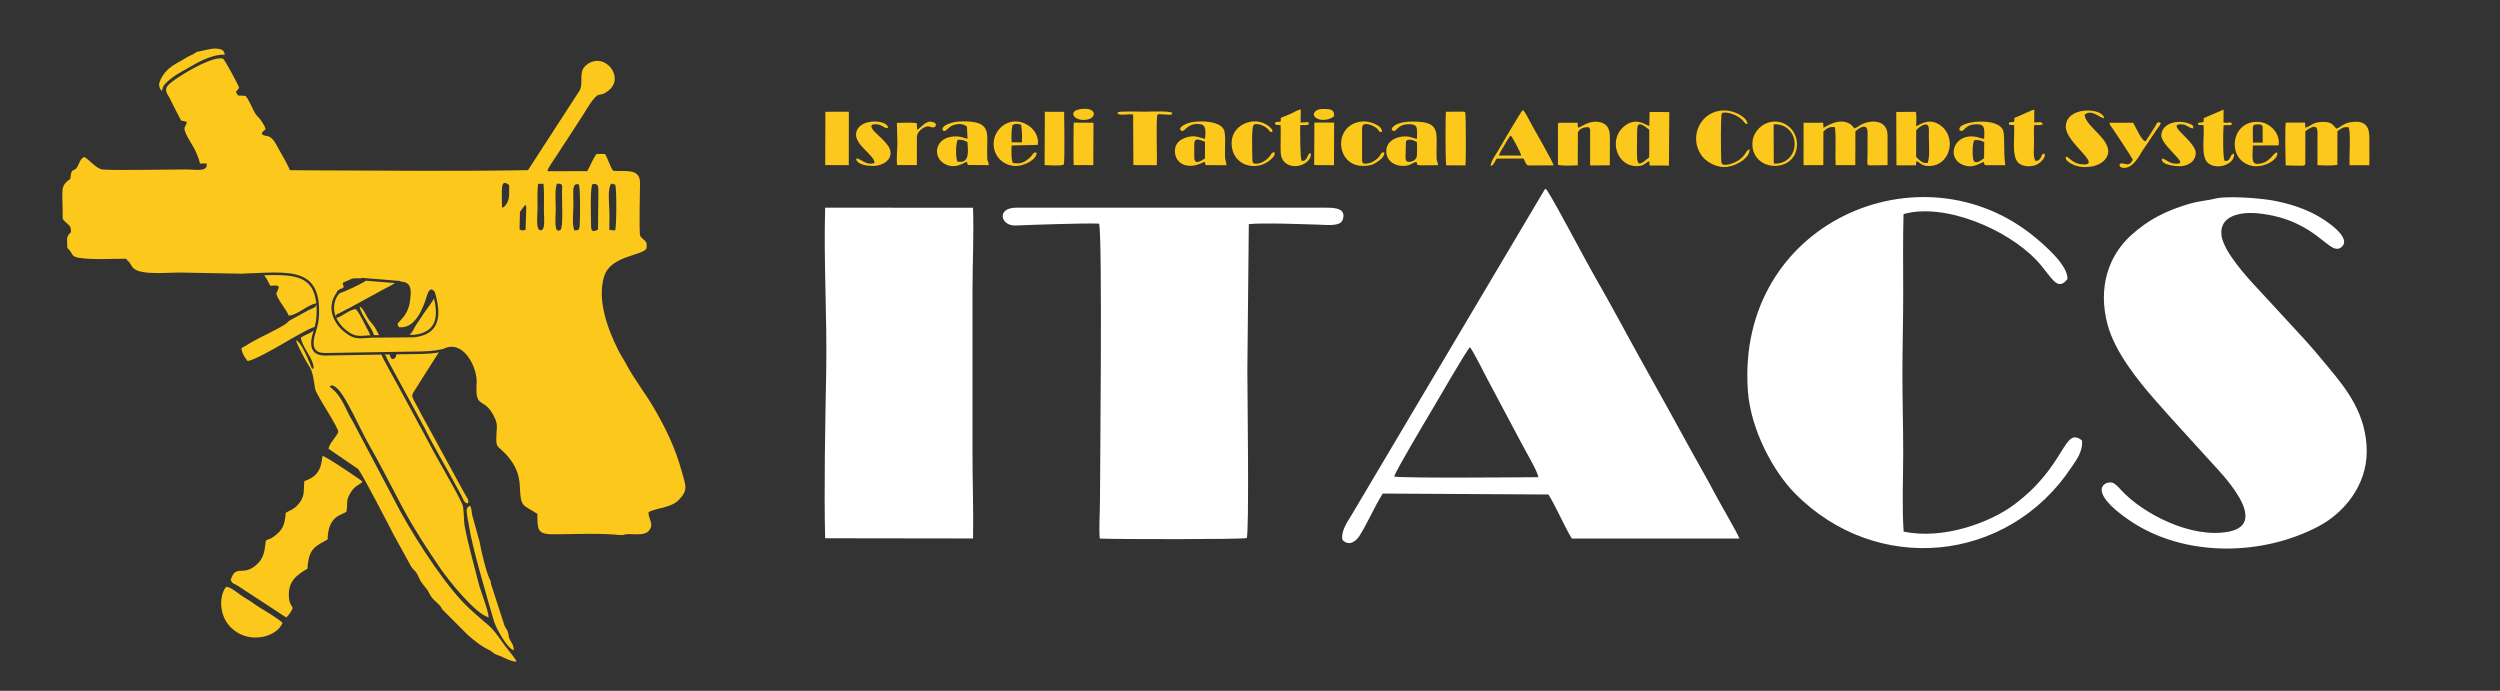
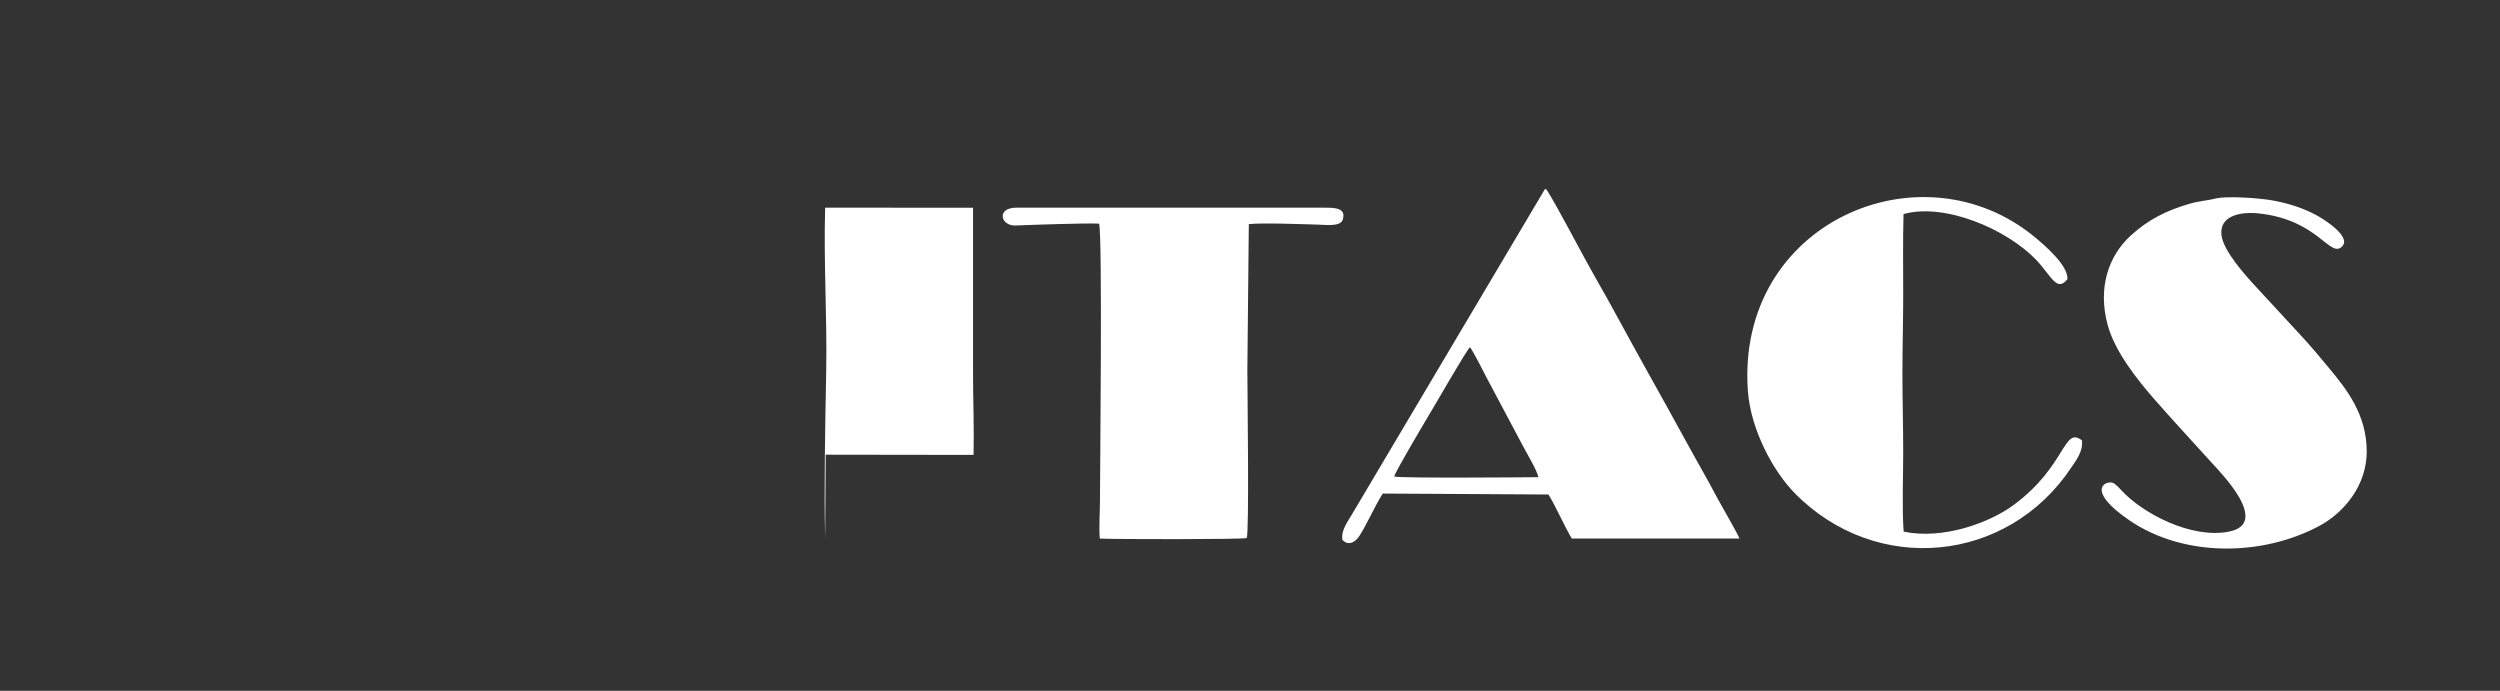
<svg xmlns="http://www.w3.org/2000/svg" baseProfile="tiny" viewBox="0 0 1934.98 534.68">
  <rect x="0" y="0" width="1934.98" height="534.68" fill="#333333" stroke="none" />
-   <path fill-rule="evenodd" fill="#FFF" d="M1079.12 368.85c7.12 1.41 102.35.56 111.52.49-.57-4.69-9.68-19.76-12.6-25.48l-26.74-50.27c-2.1-4.12-11.41-22.43-13.56-24.86-2.03 1.28-26.49 43.71-29.92 49.43-3.14 5.26-28.28 47.4-28.7 50.69m532.32-27.96c.83 8.56-4.28 14.98-8.21 20.89-49.25 74.09-150.84 84.18-214.05 20.01-16.63-16.88-34.18-49.06-36.34-79.31-9.31-130.32 134.49-191.85 222.47-118.63 6.49 5.4 25.55 21.49 24.87 32.17-5.29 6.7-8.94 3.7-13.48-1.88-4.19-5.16-6.61-8.69-10.64-12.92-22.71-23.8-70.84-44.47-102.74-35.52-.58 20.34-.25 41.68-.25 62.11 0 20.76-.61 40.98-.61 61.28 0 20.88.61 40.47.61 61.28 0 18.96-1.01 42.7.34 61.12 30.78 6.38 66.73-7.01 85.11-20.61 40.96-30.29 38.48-61.31 52.92-49.99zm102.16-186.93c9.1-2.76 35.93-.44 44.38 1.02 13 2.26 24.53 5.99 34.95 11.6 6.05 3.26 27.53 16.88 19.7 24.33-9.47 9.01-18.31-20.83-64.48-25.73-14.02-1.49-30.66 1.72-28.73 17.05 1.56 12.43 19.63 32.28 28.24 41.42l33.55 36.38c8.32 8.95 14.25 16.22 21.45 24.89 13.25 15.94 29.22 35.73 29.16 64.67-.06 26.52-17.91 47.34-36.44 57.33-44 23.71-105.03 24.75-147.37-4.27-34.18-23.43-18.39-31.02-12.64-28.9 1.96.73 4.65 3.68 6.25 5.44 16.72 18.28 54.49 38.04 83.57 32.29 32.63-6.45-6.81-46.03-13.58-53.57-14.62-16.29-28.82-31.3-44.34-49.12-12.76-14.65-30.36-36.45-35.99-57.39-7.77-28.89.77-53.47 17.98-69.14 13.85-12.61 27.81-19.38 45.45-24.56 6.59-1.95 16.32-2.96 18.89-3.74zM965.45 285.95c-.06 11 1.6 128.64-.55 130.48-2.78 1.14-102.76 1.01-113.65.41-.8-6.6.11-21.17.11-28.75 0-14.86 2.06-206.68-.68-215-10.53-.55-51.41.92-64.91 1.45-11.36.25-14.68-13.79.79-13.79h239.63c6.94 0 16.16.29 13.01 9.45-1.84 5.35-12.97 3.81-19.29 3.64-10.82-.29-43.14-1.57-53.34-.36l-1.12 112.47zM638.66 416.61c-.97-36.34.08-90.72.8-128.31.82-42.85-2.05-84.85-.8-127.55l114.46.02c.72 21.43-.41 43.2-.41 64.68v127.28c0 21.08.86 43.17.41 64.04l-114.46-.16zm400.35 1.22c-1.22-7.38 4.34-14.46 7.39-19.72l149.49-251.96c1.55.99.75.03 1.96 1.9 6.81 10.5 28.88 52.79 36.4 65.81 13.39 23.2 24.86 45.11 37.5 67.71 12.71 22.73 24.96 44.91 37.5 67.75 6.34 11.55 12.75 22.49 18.76 33.96 3.58 6.85 16.69 29.16 18.3 33.51l-129.74.05c-6.47-10.9-11.91-24.04-18.07-34.11l-128.25-.73c-6.53 10.32-11.93 23.2-18.08 32.82-2.47 3.84-7.92 8.53-13.16 3.01z" />
-   <path fill-rule="evenodd" fill="#FCC81B" d="M402.44 163.98l-.31 13.62c1.86.95 3.06.95 4.69.12l.42-14.61c.07-4.04.24-3.04-.79-4.56l-4.01 5.43zm-13.87-3.15c2.55-.56 5.52-5.07 5.53-10.41l-.02-7.15c-7.45-6.09-5.43 5.13-5.51 17.56zm42.5-18.7c-1.87 5.24-.89 13.33-.92 19.52-.03 7.07-1.73 19.76 3.63 16.29 2.3-1.49 1.12-23.26 1.19-29.02.05-5.23 1.29-6.89-3.9-6.79zm-10.42.11l-4.17.06c-.77 5.28-.4 13.16-.43 18.59-.04 6.87-1.54 17.32 2.39 17.37 3.93.05 2.52-9.45 2.53-16.62 0-5.7.33-13.97-.32-19.4zm23.85 35.99c3.65.34 3.68-1.14 3.68-1.13l.47-1.94c.42-4.23.62-30.64-.6-31.9-1.06-.52 1.68-1.12-1.97-.62-3.49.48-2.19 8.57-2.24 16.01-.04 5.98-1.19 14.71.66 19.58zm27.21-12.84l-.06 12.6 4.49.39c1.09-3.75 1.27-32.5 0-35.49l-3.07-.8c-3.19 4.64-1.35 16.46-1.36 23.3zm-8.86 12.28l.3-30.3c0-3.83-.61-5.58-4.67-4.78-1.93 4.38-.97 23.71-1 31.83-.02 5 1.41 5.28 5.37 3.25zM124.9 70.31c-1.91-3.29-2.49-4.68-.55-8.78 4.66-9.84 13.17-12.65 18.01-15.8 3.03-1.97 3.82-2.09 7.27-3.85 2.41-1.24 1.28-1.49 3.83-1.95 4.68-.85 10.43-2.68 14.1-2.31 4.1.41 5.6.92 6.48 4.71-9.96-.45-21.35 6.06-28.5 10.33-4.23 2.53-8.05 4.26-12.14 7.36-1.79 1.36-6.12 4.79-7.12 7.02-.5 1.1-.23.96-.52 1.71-.61 1.57-.07.55-.86 1.56zm143.24 325.83c-4.53 2.89-14.07 3.22-14.58 21.39-8.41 5.07-14.8 5.94-15.57 22.62-8.34 4.86-15.14 9.75-14.38 21.7.64 10.16 5.65 5.7.52 13.1-.89 1.28-1.67 2.21-2.59 2.97l-37.74-24.69c-3.18-1.96-3.21-.79-5.26-4.14 3.98-13.35 9.64-1.71 21.01-12.95 4.87-4.81 5.23-10.05 6.22-17.74 2.42-1.53 3.05-.77 6.02-2.97 7.04-5.21 8.68-9 9.37-18.43 2.24-1.72 6.94-2.48 11.02-8.33 3.88-5.57 2.7-9.03 3.33-16.2 9.43-3.51 12.92-7.85 14.11-19.59 2.5.12 30.2 18.92 31 19.85-2.02 2.76-5.24 2.13-9.28 8.61-3.91 6.32-1.97 7.92-3.2 14.8zm95.63-4.72c1.35 1.88 1.1 4.33 1.76 7.42l5.81 21.05c.69 5.13 5.14 23.63 7.85 28.75 1.24 2.34.35.94.86 3.43l9.95 30.62c.61 2.89 1.99 3.56 2.93 5.98 1.19 3.07.03 3.43 2.06 7.04 1.51 2.69 2.41 3.48 2.73 7.63-5.24-1.22-14.08-17.92-15.38-22.45-5.13-17.95-16.98-57.31-19.47-74.43-.36-2.45-.98-5.27-1.3-7.61-.53-3.97-.89-5.98 2.2-7.43zm-188.64 62.72c3.76.51 7.71 3.96 11.07 6.36 3.85 2.75 6.66 3.95 10.84 7.06 4.44 3.31 11.97 7.1 19.09 12.36l2.56 2.11c-3.96 10.1-21.69 15.5-34.72 7.71-16.03-9.58-14.49-29.46-8.84-35.6zm114.35-194.73l3.92-.03c-4.02-7.29-1.84-4.4-6.97-10.71-3.59-4.41-4.55-9.45-8.1-11.49.7 5.91 9.47 16.23 11.15 22.23zm-29.18-13.37c1.48 3.25 3.84 6.29 6.87 8.86 7.63 6.46 10.73 5.08 19.5 4.58-.48-.65-.66-1.7-1.63-3.39-2.81-4.85-6.12-12.98-9.6-16.81-5.37.26-10.65 6.08-15.14 6.76zm60.02 13.1c17.75-1.86 18.92-14.32 15.57-28.16-1.61 3.32-5.06 7.33-7.91 11.63-1.84 2.78-3.9 5.99-5.99 8.97-1.17 1.66-1.77 3.45-2.73 4.84-.81 1.17-1.47 1.83-2.18 2.74l1.7-.01 1.54-.01zm-14.7-40.06l-22.43-1.81c-.2.18-.59.39-1.36.88-3.51 2.2-14 7.14-19.22 8.94-2.63 3.25-3.91 6.8-4.06 10.36-.11 2.6.38 5.2 1.38 7.7.14-2.6 1.35-1.82 4.7-3.76 2.56-1.48 3.78-2 6.44-3.36l24.15-13.19c3.43-2.02 7.2-3.42 10.4-5.76zm-25.88-4.04l30.24 2.44-.04.45c8.85.23 8.57 6.85 7.3 15.62-1.52 10.44-7.56 14.03-9.57 17.17.6 1.84.05.68 1.14 2.51 12.5 1.63 18.85-14.94 21.67-24.53 1.68-5.72 4.12-5.5 5.75-2.9l.23-.07.27.93c4.58 15.78 4.52 30.87-13.65 34.04-.84.15-1.71.27-2.62.36l-.05.01-32.62.29c-10.11.45-13.45 2.16-21.9-4.99-6.27-5.31-9.82-12.51-9.29-19.63.27-3.55 1.55-7.08 4.02-10.33.41-1.48.66-1.55 1.63-1.92.17-.18.34-.36.52-.53l.69-.69.46.46.17-.09c3.4-1.9 1.33-1.43 1.18-4.79 7.71-3.11 5.61-3.75 14.42-3.43l.05-.38zm-34.96 19.75c-.08-.81-.19-1.61-.31-2.41-.86-5.33-2.84-10.42-7.02-13.85-5.13-4.2-12.62-5.2-19.03-5.52-4.45-.22-8.95-.13-13.4.01l-.59.02c1.86 2.22 3.71 6.12 4.73 8.12 7.51-.45 7.77-.3 4.78 5.62-.37 3.54 8 13.11 9.54 17.51 7.12-.46 14.37-8.44 21.3-9.5zm-1.21 18.19c.82-3.16 1.32-6.16 1.44-9.77.08-2.47.07-5.11-.16-7.76-.69 2.96-1.49 2.44-6.19 4.67l-14.48 7.96c-1.83 1.19-1.74 1.8-3.21 2.74-8.18 5.22-17.79 9.21-26.38 14.08-1.53.87-2.59 1.65-3.65 2.23l-4.07 2.32c.27 3.75 2.64 7.43 4.74 9.94 3.96.02 21.86-10.23 26.34-12.8 4.53-2.63 20.56-12.24 25.62-13.61zm51.65 21.48l-43.22.71c-12.21.2-12.66-8.69-9.57-18.33.12-.38.24-.75.35-1.12-2.16 2.25-6.49 3.27-9.92 5.52.62 6.34 7.67 13.91 9.43 20.53 1.23 4.64-.38 3.18-.77 3.67-1.4-3.31-8.22-21.3-12.43-22 .79 3.33 7.81 16.55 10.63 20.77 2.58 3.85 3.37 11.87 4.13 16.51.82 5.07 18.4 30.08 17.96 33.84-1.91 4.11-6.47 7.97-7.6 12.73l22.85 15.62c2.45 2.14 24.36 44.48 27.39 50.52l13.79 25.09c1.38 2.24 2.73 2.91 4.06 4.83 1.31 1.89 2.06 4.44 3.33 6.46 1.37 2.17 2.22 3.13 4.22 5.58 2.15 2.64 2.19 3.87 3.63 6.06 1.75 2.67 4.93 5.02 6.95 7.26 1.07 1.19 1.26 2.14 2.07 3.16l19.46 19.48c5.41 4.72 10.83 9.09 17.23 12.07 2.62 1.22 2.11 2.37 6.15 3.68 4.84 1.57 8.56 4.63 14.51 5.04-.84-2.43-7.5-10.3-9.29-12.69-3.57-4.79-5.89-8.69-9.71-12.8-3.85-4.14-13.88-11.39-23.4-21.54-17.23-18.37-41.03-55.71-53.23-79.97l-31.06-58.78c-6.26-9.99-7.97-19.7-17.99-26.98.1-.06 1.1-3.17 6.06 1.47 6.84 6.4 18.26 32.9 23.98 42.65 7.5 12.78 18.65 34.93 26.36 49.3 8.89 16.55 19.03 32.13 28.94 46.65 6.76 9.9 27.46 35.73 37.75 38.37-.65-6.72-6.25-19.92-8.13-27.55-3.59-14.57-7.84-28.76-10.5-43.28-.78-4.24-.49-13.65-1.69-16.41-4.5-10.3-19.25-34.78-25.28-46.6l-25.22-46.66c-1.39-2.56-11.22-19.93-12.22-22.86zm44.56-1.72c-.72.13-1.45.25-2.18.36-3.72.55-7.44.75-11.21.85l-19.68.32c-.3 2.69-.64 2.82-2.83 3.77-.84-.77-.44.4-1.63-1.74-.75-1.36-.39-.66-.45-1.95l-4.37.07c1.68.66 1.44 2.54 3.1 5.1l28.17 51.86c7.68 15.73 16.42 29.66 24.31 44.66 1.51 2.87 2.49 4.52 3.97 7.26 1.51 2.78 2.06 6.02 5.05 6.34 1.38-2.48-.7-4.59-2.1-7.04l-30.14-55.22c-2.1-3.5-3.69-6.74-5.49-10.18-7.3-13.96-6.77-8.7.68-21.46l12.79-20.14c.68-1.11 1.33-2.05 2.01-2.86zm-150.39-61.06c5.19-.18 10.37-.44 15.56-.61 4.51-.15 9.05-.23 13.56-.01 6.88.35 14.66 1.45 20.16 5.96 4.88 4 7.03 9.94 7.86 16.1.46 3.41.51 6.89.41 10.14-.17 5.22-1.09 9.26-2.66 14.16-1.18 3.71-2.88 10.34.26 13.59 1.84 1.91 4.92 2.25 7.43 2.21l74.38-1.21c3.67-.1 7.33-.29 10.97-.83 1.85-.27 3.69-.63 5.51-1.03 1.27-.73 2.73-1.22 4.53-1.55 12.9-2.42 22.24 16.74 21.55 27.8-1.21 19.37 4.25 11.7 11.42 22.35 1.87 2.78 4.55 7.68 4.25 12.03-1.31 18.83-.24 11.99 8.75 22.8 5.25 6.3 8.69 13.13 9.08 23.64.58 15.51 2.12 13.25 13.49 20.45.24 11.66-.66 15.88 12.24 15.87 15.93-.01 36.15-1.04 51.75.56 3.2.33 2.72-.49 5.88-.68 6.05-.36 15.9 2.37 18.18-5.9.88-3.19-2.05-6.18-2-11.16 7.43-3.69 17.45-3.07 23.82-9.82 7.15-7.57 4.85-10.93 1.95-21.54-4.97-18.15-12.43-33.59-21.9-49.75-6.39-10.89-15.44-22.55-20.93-33.04-2.08-3.98-4.21-6.89-6.46-11.38-8.1-16.16-16.4-38.59-10.87-56.81 4.95-16.3 29.56-15.93 32.83-21.69 1.05-6.59-2.28-5.86-4.89-9.73-.99-3.17-.12-35.54-.12-41.2-.01-11.67-12.39-8.36-20.83-9.21-2.58-3.75-3.84-8.94-6.2-12.96l-6.51-.13c-2.97 3.6-4.89 9.23-7.33 13.36l-30.82.05c.43-2.71 4.87-8.62 6.64-11.33l21.26-32.69c2.04-3.35 8.33-14.31 11.8-15.08 4.26-.95 3.14-.29 6.47-2.49 15.22-10.06-1.93-32.02-16.08-20.58-6.98 5.65-1.14 14.4-5.93 20.93l-39.17 60.42c-55.85.97-111.82.33-167.68.15l-16.57-.13c-2.36-5.64-6.16-11.54-8.83-16.6-2.19-4.14-4.71-9.28-9-9.87-8.11-1.11-1.04-4.97-1-5-.35-2.25-2.14-4.91-3.43-6.88-1.49-2.28-3.24-3.2-4.7-5.68-2.42-4.11-4.51-10.14-7.45-13.5l-5.73-.26-1.76-2.72 2.59-3.14c-.75-2.76-10.66-20.82-12.25-22.46-7.18-3.73-39.53 15.76-43.33 21.06-2.49 3.47.35 6.44 1.75 9.24 3.06 6.14 5.96 12.04 8.88 17.36l4.39 1c-.45 5.57-5.64 2.07 4.29 18.06 2.85 4.59 4.61 9.18 5.99 14.24l5.08-.03c1.23 6.91-8.74 4.63-16.24 4.61-10.9-.03-56.43.93-64.39.02-4.88-.56-11.08-8.5-14.21-9.67-3.15 1.64-3.66 5.05-5.36 7.86-2.67 4.4-4.43-.66-5.25 9.02-8.29 6.09-5.96 7.96-5.96 27.02 0 4.16-.54 3.81 2.05 6.31 3.65 3.5 4.25 2.96 4.43 7.91-3.93 3.92-3.04 4.14-2.88 12.3 4.48 3.6 2.26 6.67 9.19 7.68 11.31 1.65 24.63.6 36.25.68 1.08 1.51 2.05 1.97 3.13 3.56 1.08 1.6 1.17 2.38 2.85 3.96 5.97 5.63 29.71 2.77 37.91 3.2l46.98.88-.01-.15.98-.04z" />
+   <path fill-rule="evenodd" fill="#FFF" d="M1079.12 368.85c7.12 1.41 102.35.56 111.52.49-.57-4.69-9.68-19.76-12.6-25.48l-26.74-50.27c-2.1-4.12-11.41-22.43-13.56-24.86-2.03 1.28-26.49 43.71-29.92 49.43-3.14 5.26-28.28 47.4-28.7 50.69m532.32-27.96c.83 8.56-4.28 14.98-8.21 20.89-49.25 74.09-150.84 84.18-214.05 20.01-16.63-16.88-34.18-49.06-36.34-79.31-9.31-130.32 134.49-191.85 222.47-118.63 6.49 5.4 25.55 21.49 24.87 32.17-5.29 6.7-8.94 3.7-13.48-1.88-4.19-5.16-6.61-8.69-10.64-12.92-22.71-23.8-70.84-44.47-102.74-35.52-.58 20.34-.25 41.68-.25 62.11 0 20.76-.61 40.98-.61 61.28 0 20.88.61 40.47.61 61.28 0 18.96-1.01 42.7.34 61.12 30.78 6.38 66.73-7.01 85.11-20.61 40.96-30.29 38.48-61.31 52.92-49.99zm102.16-186.93c9.1-2.76 35.93-.44 44.38 1.02 13 2.26 24.53 5.99 34.95 11.6 6.05 3.26 27.53 16.88 19.7 24.33-9.47 9.01-18.31-20.83-64.48-25.73-14.02-1.49-30.66 1.72-28.73 17.05 1.56 12.43 19.63 32.28 28.24 41.42l33.55 36.38c8.32 8.95 14.25 16.22 21.45 24.89 13.25 15.94 29.22 35.73 29.16 64.67-.06 26.52-17.91 47.34-36.44 57.33-44 23.71-105.03 24.75-147.37-4.27-34.18-23.43-18.39-31.02-12.64-28.9 1.96.73 4.65 3.68 6.25 5.44 16.72 18.28 54.49 38.04 83.57 32.29 32.63-6.45-6.81-46.03-13.58-53.57-14.62-16.29-28.82-31.3-44.34-49.12-12.76-14.65-30.36-36.45-35.99-57.39-7.77-28.89.77-53.47 17.98-69.14 13.85-12.61 27.81-19.38 45.45-24.56 6.59-1.95 16.32-2.96 18.89-3.74zM965.45 285.95c-.06 11 1.6 128.64-.55 130.48-2.78 1.14-102.76 1.01-113.65.41-.8-6.6.11-21.17.11-28.75 0-14.86 2.06-206.68-.68-215-10.53-.55-51.41.92-64.91 1.45-11.36.25-14.68-13.79.79-13.79h239.63c6.94 0 16.16.29 13.01 9.45-1.84 5.35-12.97 3.81-19.29 3.64-10.82-.29-43.14-1.57-53.34-.36l-1.12 112.47zM638.66 416.61c-.97-36.34.08-90.72.8-128.31.82-42.85-2.05-84.85-.8-127.55l114.46.02v127.28c0 21.08.86 43.17.41 64.04l-114.46-.16zm400.35 1.22c-1.22-7.38 4.34-14.46 7.39-19.72l149.49-251.96c1.55.99.75.03 1.96 1.9 6.81 10.5 28.88 52.79 36.4 65.81 13.39 23.2 24.86 45.11 37.5 67.71 12.71 22.73 24.96 44.91 37.5 67.75 6.34 11.55 12.75 22.49 18.76 33.96 3.58 6.85 16.69 29.16 18.3 33.51l-129.74.05c-6.47-10.9-11.91-24.04-18.07-34.11l-128.25-.73c-6.53 10.32-11.93 23.2-18.08 32.82-2.47 3.84-7.92 8.53-13.16 3.01z" />
  <g fill-rule="evenodd" fill="#FCC81B">
-     <path d="M1762.59 118.04c1.2 5.55-11.19 12.88-20.95 10.01-19.01-5.59-14.64-36.14 7.64-33.58 7.88.91 15.77 8.73 14.35 18.04l-19.93.11c-.53 11.73-1.16 15.57 6.39 13.85 8.03-1.84 9.11-8.42 12.5-8.43m21.72-16.49l-.02 24.09c.11 3.37-.24 2.59-13.29 2.44l-1.9-.05c-.21-6.87-.63-27.08.04-33.13l14.93-.01.27 3.98c4.71-1.47 5.31-4.1 12.54-4.49 7.76-.43 8.79 2.28 11.4 5.25 3.37-1.11 5.39-4.05 10.41-4.95 16.89-3.01 15.14 9.14 15.14 16.99 0 5.31.19 10.94 0 16.2l-15.28.02c-.33-7.14 1.03-25.48-.75-29.35-4.18-.71-5.82 1.07-8.65 3l-.05 26.05c-4.42.81-10.75.46-15.4.27l.03-25.5c-.01-7.95-6.94-2.53-9.42-.81zm-83-6.46l4.28-.61.1-3.07 15.34-6.58-.04 10.01c5.41.7 5.41-1.18 6.62 1.28-1.77 1.3-3.4.51-6.54.79-.48 4.58-.74 24.6.75 27.58 5.39.71 3.35-4.98 7.32-5.61.88 8.64-13.59 13.05-20.22 7.25-5.84-5.11-2.45-20.58-3.42-29.22l-4.17-.27-.02-1.55zm-1.83 23.3c.01 6.01-4.98 9.58-10.8 10.19-3.09.33-16.56-.51-15.34-5.84 2.6-.12 5.32 4 11.18 4 5.2 0 2.29-2.93.88-4.6-3.55-4.21-12.56-12.3-12.55-17.21.02-9.38 12.7-13.15 22.53-8.84 1.89.83 2.17 1.04 2.26 3.3-4-.17-4.86-3.33-10.02-3.19-10.89.29 11.85 13.24 11.86 22.19zm-66.88-23.37l18.46-.03c1.94 3.18 5.69 12.52 9.13 14.37 1.08-.66.29.07 1.06-.8l7.04-11.12c1.15-1.93 1.2-3.4 3.49-2.58 0 .01 1.6-.09-.64 2.9-.83 1.11-1.24 1.63-1.98 2.71l-10.6 15.75c-3.26 5.23-6.96 12.43-12.98 13.56-1.22.23-2.64.3-3.8-.26-.93-.45-2.02-1.6-.7-2.8 2.36-1.37 6.98 3.38 9.66-3.16-2.69-4.72-6.04-9.5-8.99-14.16l-6.84-10.26c-1.54-2.14-1.47-1.56-2.31-4.12zm-19.08-6.26c.18 9.14 21.87 19.62 17.72 31.34-3.4 9.59-18.99 10.98-26.34 7.44-2.6-1.26-6.71-3.24-6.04-6.27 2.97-.08 4.85 5.99 14.21 5.99 13.19 0-14.18-17.17-14.17-29.07.01-16.18 28.65-15.05 29.72-6.69-3.59-.06-9.42-7.41-15.1-2.74zm130.11 13.06l.13 8.54 7.55.04-.05-12.71c-1.39-1.26-1.26-1.61-4.09-1.46-3.08.15-3.54.27-3.54 5.59zM638.83 86.51l18.18-.01-.07 41.32-18.24-.06.13-41.25zm169.87-.01l14.94.06c.04.27.54 36.51-.15 40.19l-.31.7c-2.87 1.18-10.81.41-14.67.33l.19-41.28zm-22.33 41.98c-9.45.02-17.33-7.21-17.31-17.13.02-9.73 8.17-17.36 16.79-17.38 9.55-.02 19.03 8.43 17.35 18.18l-20.22.43c-.1 3.5-.46 10.96 1.03 13.59 4.42.55 7.36.56 11.64-2.95 5.26-4.31 3.26-5.5 6.69-5.12.12 5.64-9.79 10.37-15.97 10.38zm44.64-.71c-.21-1.38-.14-31.81.05-32.88l15.3.12-.16 32.79-15.19-.03zm-121.26-27.3c3.35-1.33 7.78-9.68 14.6-4.79l-.23 2.21c-3.46 2.5-4.14-2.04-9.24.97-2.52 1.49-5.21 4.08-5.21 7.32l-.03 21.59-15.36.01c-.42-7.86.11-9.21.28-16.42l-.37-16.23c4.68-.19 10.94-.41 15.45.2l.11 5.14zm38.64-2.52c-2.96-2.77-8.37-2.04-11.01-.91-4.03 1.72-6.09 6.24-7.65 3.64-1.69-2.81 4.94-5.05 6.67-5.61 3.31-1.07 7.72-1.24 11.68-1.11 18.83.61 15.96 9.35 15.95 22.57 0 11.17.54 5.98 1.35 11.27l-16.28-.11c-.55-1.33.06-1.12-1.04-2.46-4.18 2.11-8.92 4.74-14.94 2.54-12.61-4.6-10.37-23.31 8.22-22.14 2.9.18 4.49 1.22 7.54 1.76l-.49-9.44zm-71.55 28.18c.71-5.71-16.58-14.44-14.07-23.9 3.07-11.57 25.56-9.22 24.4-3.11-3.03.38-4.36-2.94-9.54-2.95-7.73-.01.75 7.17 1.79 8.18 2.85 2.76 5.47 5.07 7.56 7.94 6.52 8.95-1.74 16.15-11.43 16.17-3.75.01-12.61-.91-12.92-5.77 3.67-.27 7.47 5.8 14.21 3.44zm157.24-41.22c2.71-.91 7.9-1.13 10.53.31 3.39 1.86 2.18 5.59-1.34 6.82-9.33 3.29-17.43-4.36-9.19-7.13zm-93.03 40.14c9.93 2 8.11-8.78 7.78-15.01-1.9-1.23-4.46-2.21-7.56-1.78-1.55 2.41-1.79 13.89-.22 16.79zm42.64-28.32c-.93 3.67-.91 8.96-.71 13.38l7.95.12c.29-5.94.12-7.86-.56-13.65-2.7-.88-4.18-1.08-6.68.15zM1119.41 127.98c-.72-1.82-.78-38.06-.23-41.48l11.85-.09c1.14 0 2.5-.14 3.08.56.49 1.16.69 38.1.11 41.03l-14.81-.02zm-102.09-33.15l15.28.05-.1 32.98-15.33-.14.15-32.89zm73.3 1.3c-9.79-.02-9.59 6.8-12.65 4.97-1.71-1.02-.03-2.78.69-3.38 4.47-3.77 13.32-3.95 20.27-3.41 15.24 1.17 12.94 9.46 12.94 22.62 0 10.54.14 4.48 1.17 10.91l-2.22.03c-17.13.13-13.14.48-14.5-2.65-3.73.97-4.61 3.18-10.36 3.18-8.08 0-13.85-5.41-12.87-13.01.8-6.26 7.79-9.83 14.43-9.83 4.69 0 6.07 1.57 9.2 1.89.22-8.54.87-11.31-6.1-11.32zm-35.73 32.28c-21.77.07-23.37-33.47.48-34.43 5.34-.22 14.86 3.29 14.22 8.15-2.43.39-2.19-1.22-3.6-2.51-1.84-1.69-6.85-4.32-10.04-3.41-1.9.54-1.71 2.83-1.71 5.19v21.75c0 2.29-.08 1.65.84 3.4 4.14.4 6.87-.72 9.72-2.83 5.38-4 2.75-5.88 6.7-5.82.08 3.42-3.1 5.78-5.59 7.47-3.58 2.43-6.21 3.03-11.02 3.04zm-63.53-37.22c2.96-1.18 4.79-1.95 7.65-3.14 2.37-.99 5.08-2.89 7.78-3.4l-.17 10.14c6.7.11 5.94-1.36 6.4 1.43-1.89 1.12-4 .22-6.65.65-.09 4.74-.15 25.94 1.05 27.11.44.34-.89.63 1.33.53 2.13-.1 3.44-3.82 3.77-4.41.97-1.72.38-.98 2.2-1.3-.08 11.36-22.81 14.96-23.46-.83-.29-6.98.24-14.19-.1-21.17-1.55-.17-4.77.3-4.36-1.49.29-1.26 2.85-.9 4.38-1.13l.18-2.99zm-38.09 19.53c.02-13.49 14.86-19.81 24.84-15.37 6.66 2.97 8.34 7.52 5.51 6.8 0 0-.77-.48-.85-.55-.31-.28-.83-1.07-1.16-1.45-2.52-2.87-9.02-5.28-11.2-3.53-2.03 1.63-1.09 22.45-1.09 26.01 0 3.38.23 4.31 3.77 4.04 1.95-.15 3.87-1.06 5.28-1.9 1.89-1.13 3.06-2.26 4.2-3.55 1.78-2 1.11-3.23 4.04-3.37.1 2.95-1.12 3.73-2.69 5.25-10.81 10.44-30.68 5.6-30.65-12.38zm-20.62-3.2c.45-4.41 1.25-10.52-3.09-11.28-11.12-1.96-12.83 7.43-15.58 4.69-1.63-1.63.93-3.3 1.88-3.89 3.1-1.92 6.75-2.72 11.13-3 7.37-.48 18.91.79 20.67 7.42.87 3.31.51 9.47.51 13.4 0 10.42-.39 4.43 1.18 13.01l-16.13-.08c-.57-1.16-.2-1.44-1.04-2.61-13.08 7.15-22.82 1.3-22.83-8.25 0-5.95 3.95-8.86 8.3-10.37 6.42-2.23 9.47-.53 15 .96zm99.85-17.51c-2.8 2.55-8.96 3.81-13.05 1.76-4.91-2.46-2.3-7.4 4.37-7.42 4.79-.01 9.34-.26 8.68 5.66zm-155.46-1.35c-3.53-.73-8.2.88-11.94-.45l.06-1.32c2.14-.99 17.85-.47 21.45-.47 3.44 0 18.96-.78 20.76.99-.52 1.33-.19 1.3-2.08 1.42l-6.85-.4c-2.64-.23-2.42.22-2.61.45-1.23 3.61-.06 31.95-.48 38.97l-18.12-.08-.19-39.11zm212.37 19.75c-1.06.81-.9.06-1.27 1.85l-.15 7.71c0 3.77-1.05 7.71 3.14 7.28 2.93-.3 5.47-2.13 5.57-5.18.1-2.99.24-7.28-.07-10.18-1.97-1.02-5.12-2.38-7.22-1.48zm-165.09 7.49l.04 6.25c.31 6.06 5.81 2.03 8.26.45l.05-12.86c-9.02-3.91-8.35-1.03-8.35 6.16zM1483.23 124.76l-.29 3.21-15.1.02-.15-41.34 15.11-.11c.95 3.15.2 7.74.31 11.12 2.23-.63 9-6.59 17.5-1.49 15.09 9.06 9 33.91-9.32 32.25-4.62-.42-5.38-3.02-8.06-3.66m-92.37-13.11c-.04 22.64-34.75 22.22-34.53-.52.09-9.31 8.25-17.04 17.45-17.06 9.19-.01 17.09 7.57 17.08 17.58zm20.45-9.84l-.07 26-15.31.03.02-32.86h15.19l.19 3.94c.83-.15 10.71-7.64 19.24-3.7 2.98 1.38 3.06 2.54 4.82 4.17 2.43-.87 4.02-2.61 6.84-3.73 8-3.18 18.74-2.13 18.74 9.25l-.01 22.91-13.11.18c-3.46-.01-2.46-.38-2.38-9.63v-16.05c0-9.03-9.21-1.04-9.4-.52l-.07 26.03-15.24-.01c-.5-10.35.51-18.52-.46-29.35-4.45-.85-6.99 1.38-8.99 3.34zm143.47-6.21c.94-1.43-.9-.64 1.76-1.09.47-.08 1.6-.02 2.4-.13l.27-3.26c3.48-.98 13.66-6.21 15.33-6.31l-.09 9.94c3.05.08 6.36-1.04 6.64 1.59-2.3.81-4.24.28-6.68.51-.34 4.41-.11 9.76-.1 14.27.01 4.08-.98 11.14 1.41 13.5 2.06-.23 2.78-.93 3.76-2.49 1.22-1.95.47-3.04 2.97-3.17 1.38 3.37-4.11 7.78-6.72 8.76-4.25 1.6-9.91 1.31-13.16-1.39-5.95-4.93-2.99-20.39-3.65-29.5-.78-.1-2.08-.01-2.39-.07-2.92-.46-.57.05-1.75-1.16zm-38.09 5.18c-2.85-7.13 31.44-11 33.98 1.11 1.09 5.17-.05 15.99 1.41 25.96l-15.2.04c-1.5-.35-.86-1.31-1.55-2.62-4.42 1.86-8.08 4.67-14.42 2.89-14.82-4.16-9.87-24.28 7.02-22.48 3.39.36 4.84 1.47 7.8 1.83.21-7.36.94-11.34-5.58-11.35-10.66-.01-9.34 7.21-13.46 4.62zm-162.43 14.86c-.08 6.66-9.7 12.29-16.86 13.42-8.98 1.42-17.3-4.17-20.64-9.04-10.01-14.59-.16-34.6 17.66-34.52h.52c8.13.04 17.78 5.66 17.54 10.54-2.19-.29-2.3-1.49-3.67-2.92-5.06-5.29-14.6-7.11-16.1-5.4-1.05 1.2-.77 31.34-.44 36.9.04.72.06.79.2 1.47l.39.84c1.64 1.87 12.05-.18 17.18-6.9 1.42-1.87 1.76-3.78 4.22-4.39zm18.62 10.92c9.13.82 16.27-6.14 16.15-15.43-.12-8.91-7.26-15.63-16.25-14.86l.1 30.29zm110.25-25.78l-.07 20.67c2.66 2.42 4.41 5.08 8.84 4.71 1.99-3.59.98-16.36.98-21.75 0-2.96.97-8.67-2.93-8.06-2.7.41-5.79 3.23-6.82 4.43zm52.51 21.64l.15-12.34c-2.28-1.33-4.4-2.02-7.81-1.57-1.42 3.51-1.39 9.59-.87 13.95.73 6.22 6.65 1.47 8.53-.04zM1153.75 128.46c-.07-3.09 3.75-8.53 5.58-11.56 3.3-5.47 17.64-30.37 19.3-31.72 1.88 1.18 5.2 8.32 6.4 10.45 2.99 5.32 16.97 29.88 17.52 32.35l-18.22.09c-2.74-.07-2.68.06-5.12-5.4l-20.77.08c-1.45 1.78-2.05 5.21-4.69 5.71m123.01-41.8l15.26.07-.28 41.43-15.02-.07-.2-3.38c-3.05 1.31-4 3.52-8.28 3.84-17.57 1.31-24.4-22.51-9.29-32.14 8.38-5.34 14.83.38 17.59 1.1l.22-10.85zm-55.45 12.14c2.6-.3 8.04-5.6 15.82-4.46 6.54.96 8.9 4.92 8.9 11.83l-.07 21.8-15.23.05v-25.99c0-2.57.17-1.59-.87-3.53-3.98-.38-7.66 1.29-8.6 4.04l-.1 25.46c-5.1.13-10.27.46-15.32-.3l-.02-30.34c0-2.25.06-2.39 2.33-2.39l12.9.01.26 3.82zm45.82 2.19c0 26.54-2.11 30.4 9.34 20.77l.03-21.39c-5.41-4.1-9.35-7.15-9.37.62zm-106.86 19.38l17.09.05c.05-1.64-6.84-14.49-8.05-15.46-1.45 1-3.89 5.61-5.01 7.57-1.01 1.75-3.99 6.01-4.03 7.84z" />
-   </g>
+     </g>
</svg>